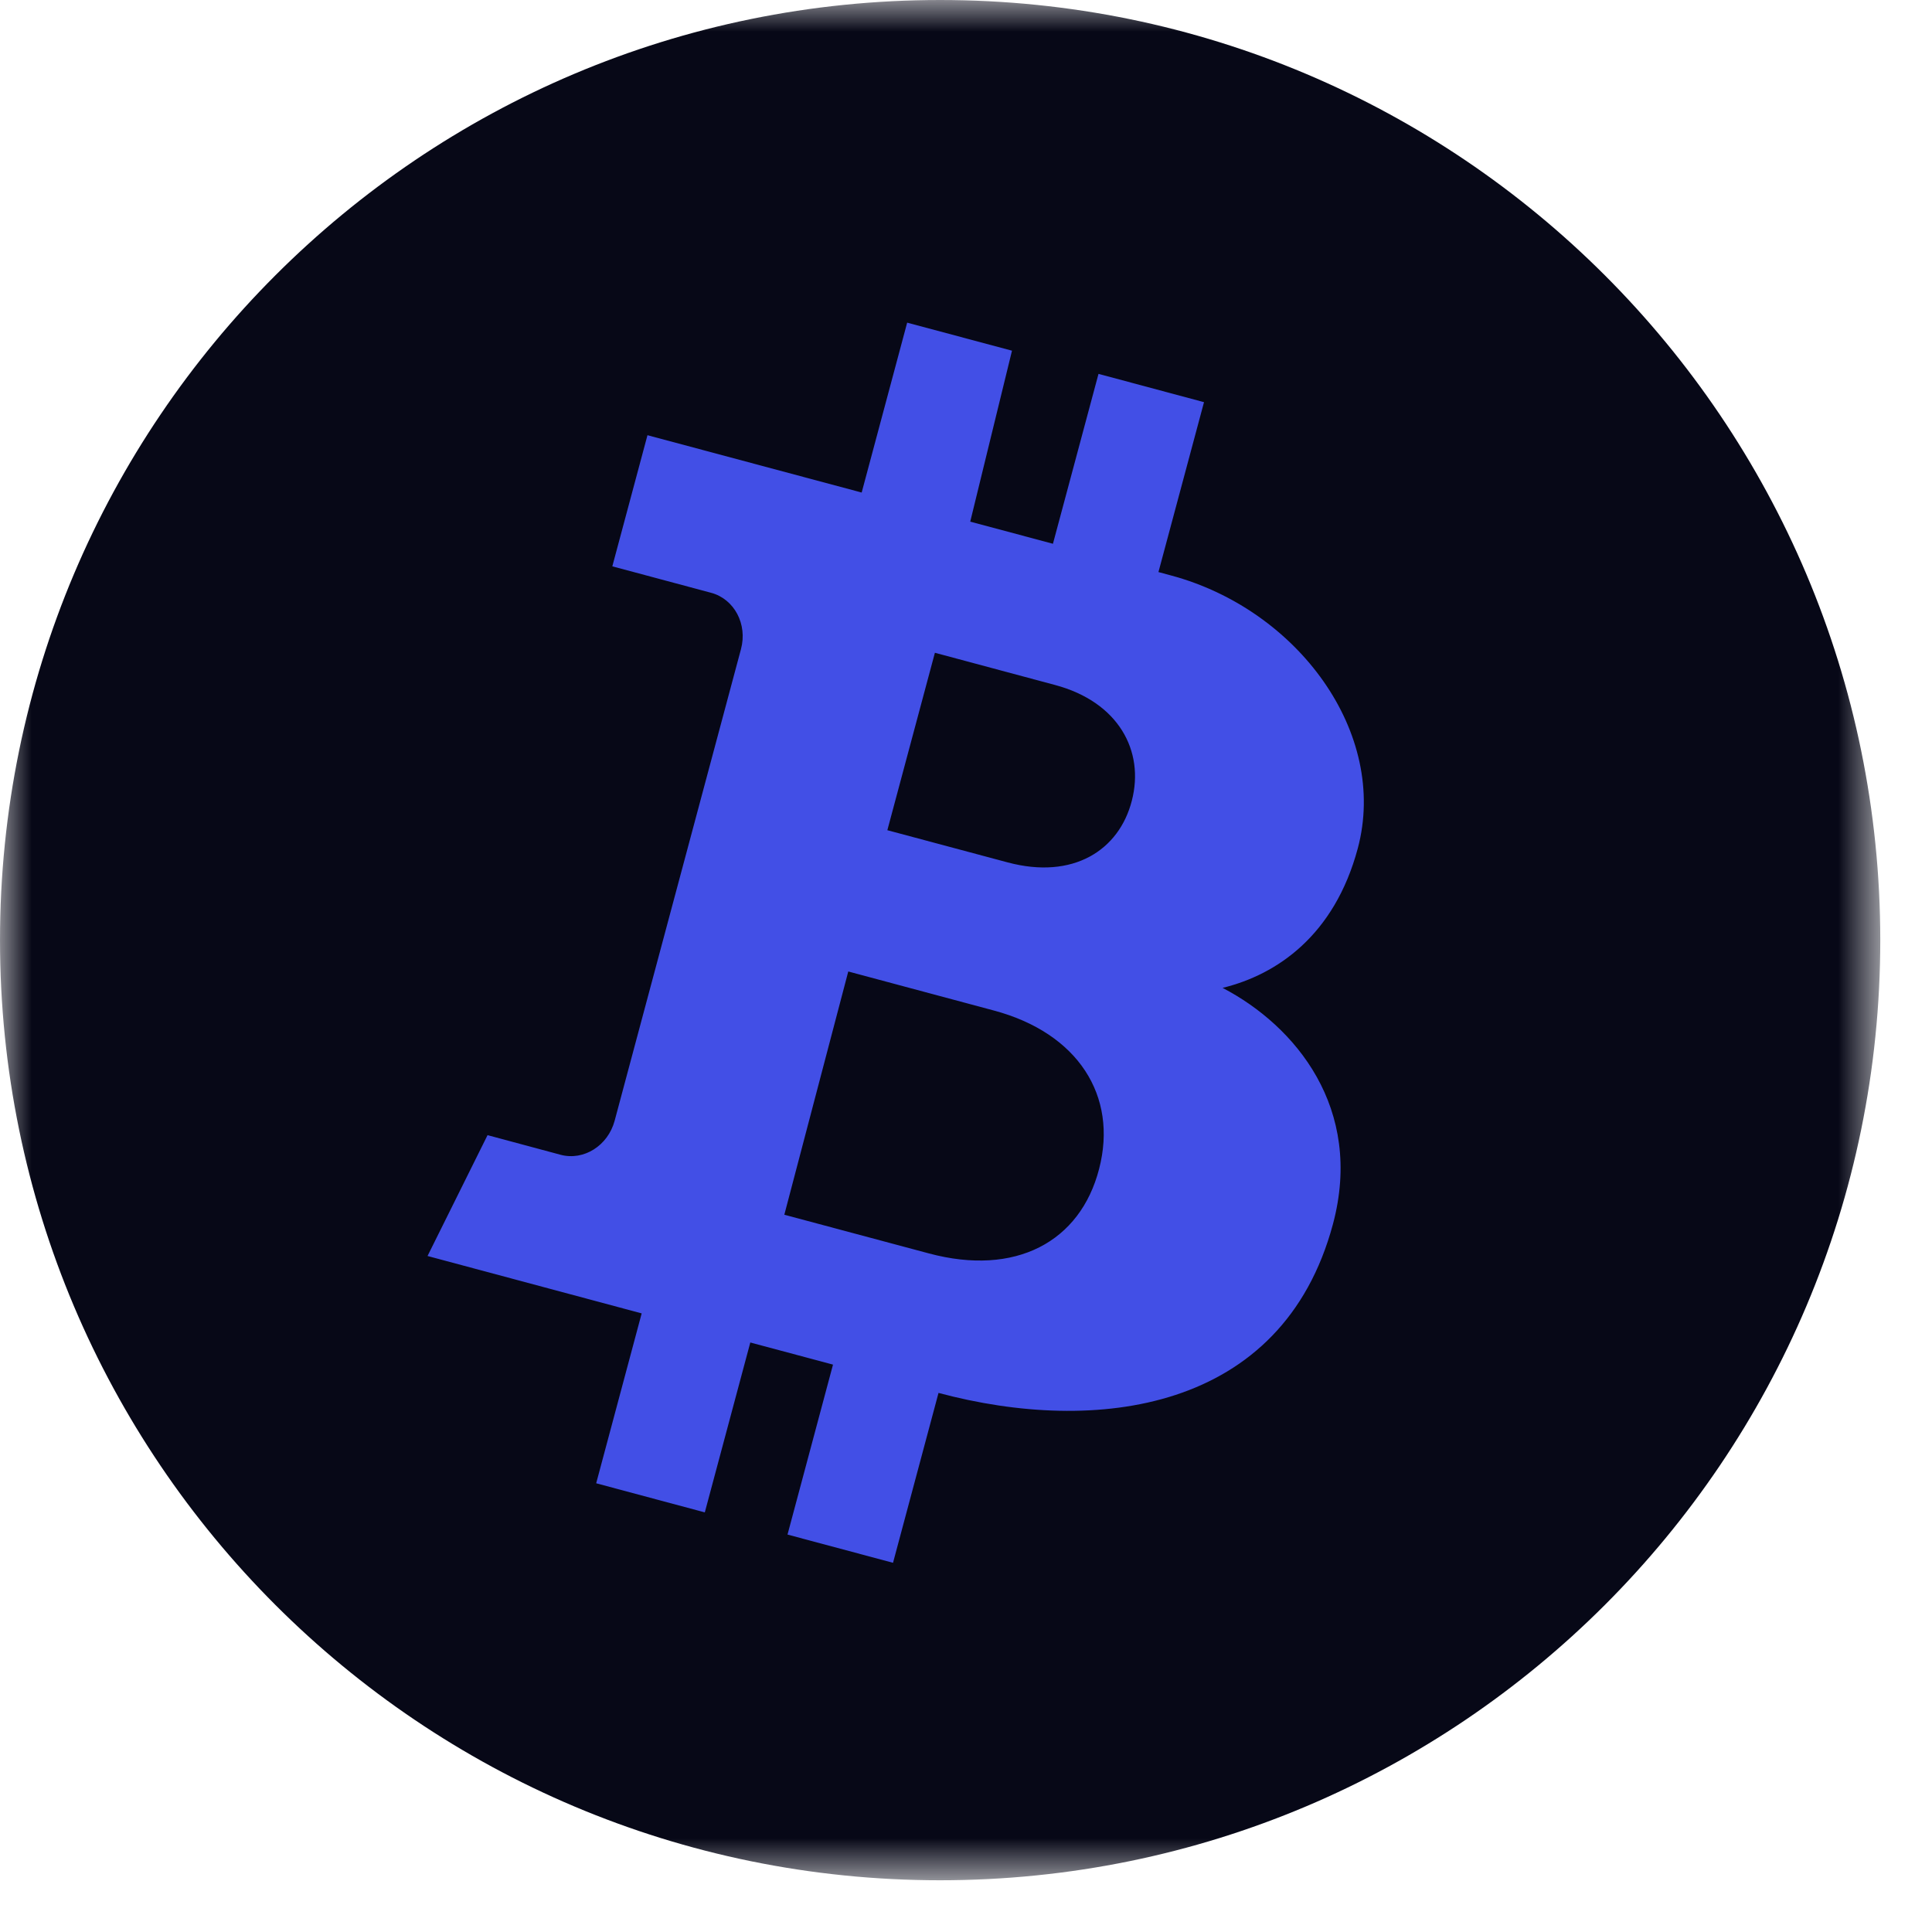
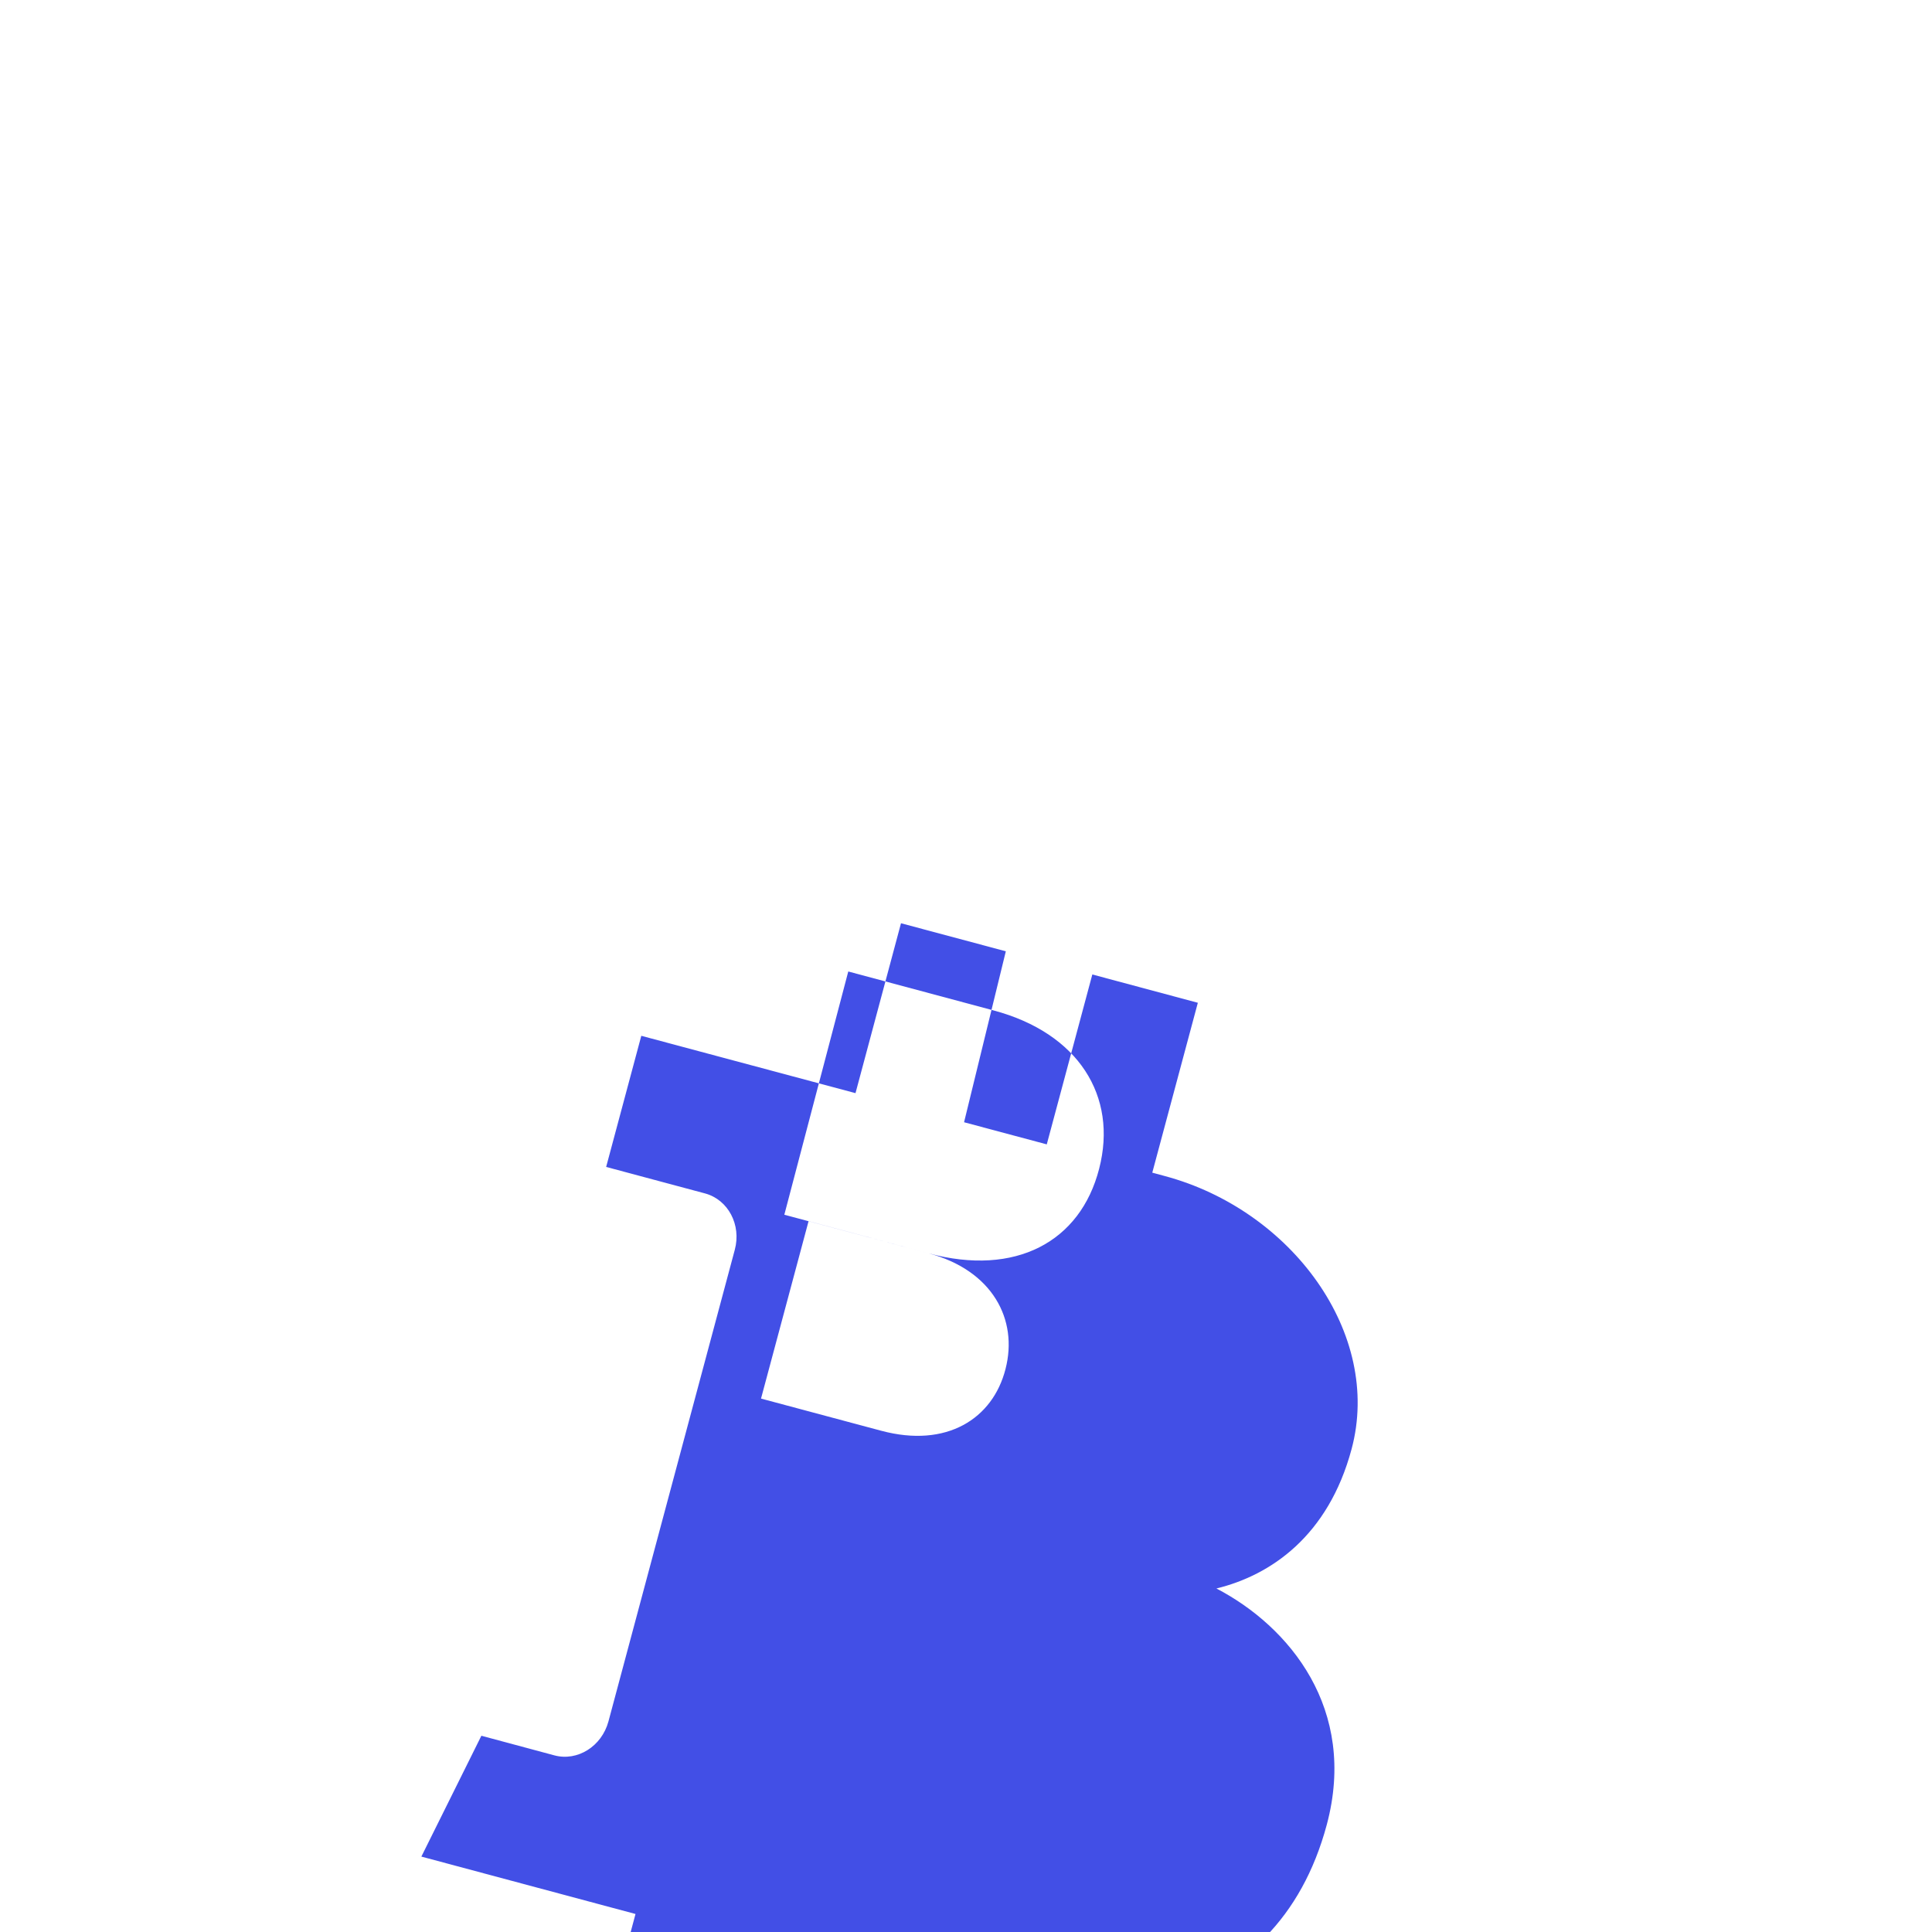
<svg xmlns="http://www.w3.org/2000/svg" xmlns:xlink="http://www.w3.org/1999/xlink" width="31" height="31" viewBox="0 0 31 31">
  <defs>
-     <path id="dwkhoojf3a" d="M0 0h30.17v30.17H0z" />
-   </defs>
+     </defs>
  <g fill="none" fill-rule="evenodd">
    <g>
      <mask id="5g5b65xw7b" fill="#fff">
        <use xlink:href="#dwkhoojf3a" />
      </mask>
      <path d="M15.085 30.17C6.754 30.17 0 23.416 0 15.085 0 6.754 6.754 0 15.085 0 23.416 0 30.17 6.754 30.17 15.085c0 8.331-6.754 15.085-15.085 15.085" fill="#070817" mask="url(#5g5b65xw7b)" />
    </g>
-     <path d="m14.902 20.111-2.317-.62 1.026-3.903 2.335.626c1.351.361 1.994 1.37 1.69 2.541-.302 1.172-1.341 1.73-2.734 1.356zm.099-9.637 1.928.517c1.02.273 1.438 1.059 1.232 1.856-.204.797-.943 1.272-1.995.99l-1.928-.516.763-2.847zm4.616 5.377c.872-.212 1.795-.842 2.169-2.237.496-1.851-.96-3.835-2.998-4.381l-.2-.054.731-2.726-1.693-.454-.731 2.726-1.327-.355.67-2.743-1.682-.45-.73 2.726-3.437-.92-.564 2.104 1.586.425c.372.1.586.505.478.905l-2.027 7.567c-.108.4-.496.644-.867.545l-1.172-.315-.963 1.939 3.436.921-.73 2.726 1.743.467.73-2.726 1.327.355-.73 2.727 1.693.453.73-2.726c2.515.674 5.518.316 6.329-2.709.496-1.855-.6-3.18-1.771-3.79z" fill="#424FE6" />
+     <path d="m14.902 20.111-2.317-.62 1.026-3.903 2.335.626c1.351.361 1.994 1.37 1.69 2.541-.302 1.172-1.341 1.73-2.734 1.356zc1.02.273 1.438 1.059 1.232 1.856-.204.797-.943 1.272-1.995.99l-1.928-.516.763-2.847zm4.616 5.377c.872-.212 1.795-.842 2.169-2.237.496-1.851-.96-3.835-2.998-4.381l-.2-.054.731-2.726-1.693-.454-.731 2.726-1.327-.355.67-2.743-1.682-.45-.73 2.726-3.437-.92-.564 2.104 1.586.425c.372.1.586.505.478.905l-2.027 7.567c-.108.4-.496.644-.867.545l-1.172-.315-.963 1.939 3.436.921-.73 2.726 1.743.467.73-2.726 1.327.355-.73 2.727 1.693.453.73-2.726c2.515.674 5.518.316 6.329-2.709.496-1.855-.6-3.18-1.771-3.79z" fill="#424FE6" />
  </g>
</svg>